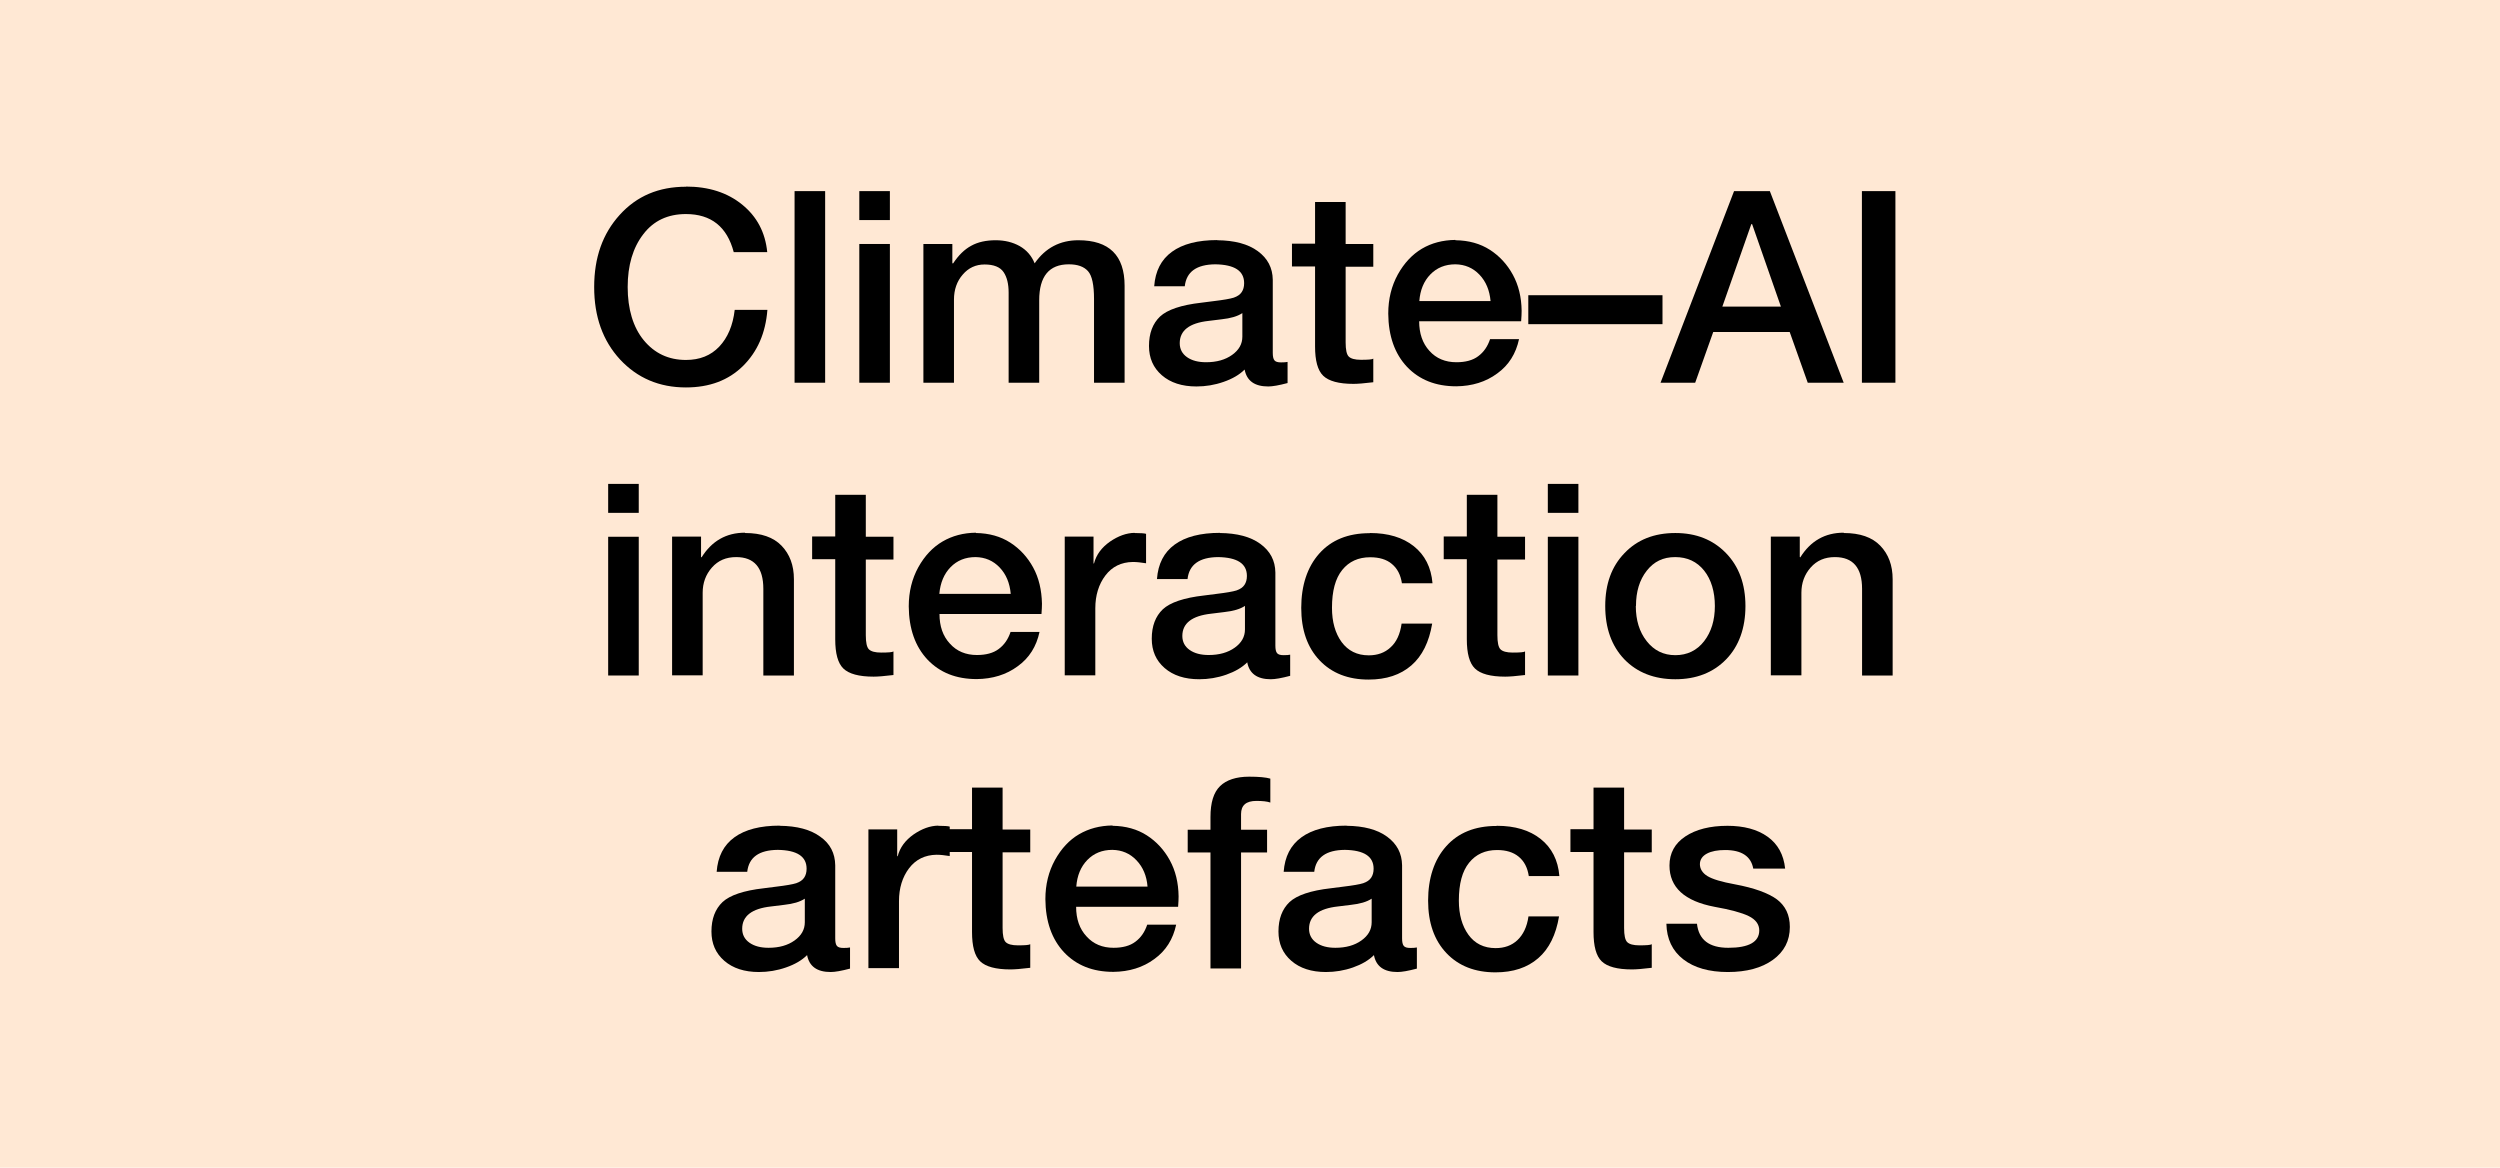
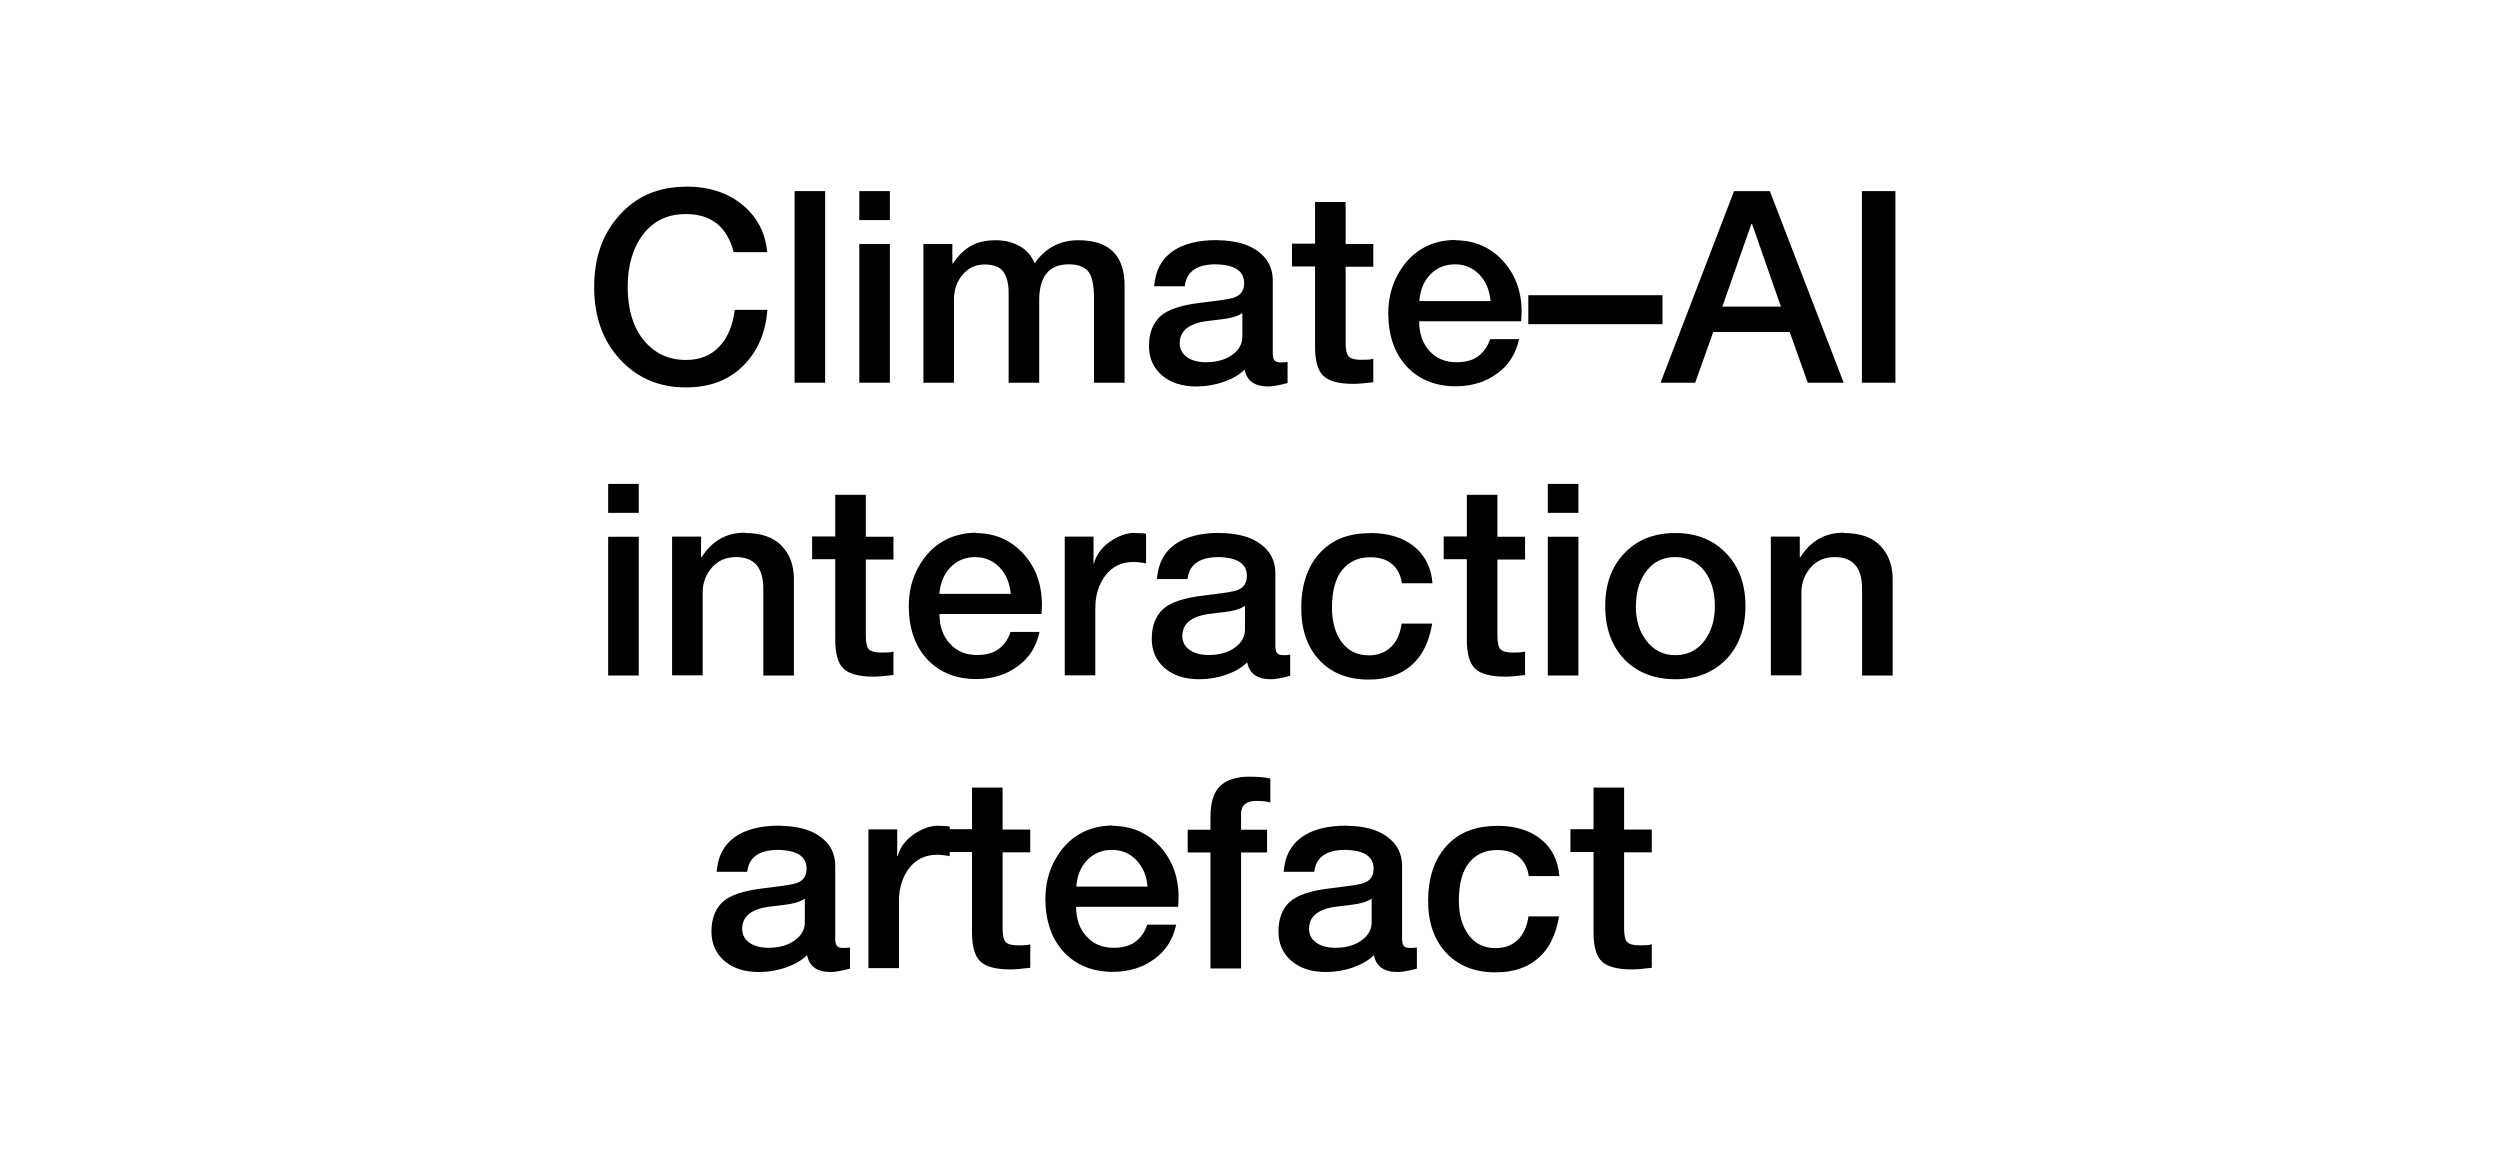
<svg xmlns="http://www.w3.org/2000/svg" id="Base" viewBox="0 0 153.7 71.79">
  <defs>
    <style>.cls-1{fill:#ffe8d4;}</style>
  </defs>
-   <rect class="cls-1" width="153.7" height="71.79" />
  <path d="M42.17,11.47c1.4,0,2.55.37,3.46,1.11.91.74,1.42,1.71,1.54,2.92h-2.06c-.41-1.56-1.39-2.34-2.94-2.34-1.11,0-1.99.41-2.62,1.24-.64.83-.96,1.91-.96,3.25s.33,2.47.99,3.27,1.52,1.21,2.59,1.21c.85,0,1.53-.27,2.05-.82.52-.55.84-1.3.95-2.26h2.01c-.11,1.42-.61,2.57-1.5,3.45-.89.88-2.06,1.32-3.51,1.32-1.64,0-2.99-.58-4.05-1.72-1.06-1.15-1.59-2.63-1.59-4.45s.52-3.28,1.57-4.44,2.4-1.73,4.08-1.73Z" />
  <path d="M50.73,11.75v11.78h-1.88v-11.78h1.88Z" />
  <path d="M54.71,11.75v1.78h-1.88v-1.78h1.88ZM54.71,15v8.53h-1.88v-8.53h1.88Z" />
  <path d="M61.21,14.77c.56,0,1.05.12,1.48.36.42.24.73.59.92,1.06.66-.95,1.56-1.42,2.69-1.42,1.89,0,2.84.93,2.84,2.8v5.96h-1.88v-5.15c0-.86-.12-1.43-.37-1.71-.25-.28-.64-.42-1.18-.42-1.21,0-1.82.74-1.82,2.21v5.07h-1.88v-5.54c0-.53-.1-.95-.31-1.26s-.6-.47-1.17-.47c-.54,0-.99.21-1.34.62-.36.41-.54.93-.54,1.54v5.11h-1.88v-8.53h1.78v1.19h.05c.33-.5.7-.86,1.11-1.08.41-.23.92-.34,1.51-.34Z" />
  <path d="M74.84,14.77c1.06.01,1.89.23,2.49.67s.91,1.02.92,1.76v4.49c0,.22.03.37.1.46.07.09.2.13.41.13.18,0,.31-.01.4-.03v1.3c-.53.14-.92.21-1.19.21-.84,0-1.32-.35-1.45-1.04-.32.32-.75.57-1.3.76-.54.19-1.1.28-1.66.28-.89,0-1.6-.23-2.13-.69-.53-.46-.79-1.06-.79-1.8,0-.78.23-1.38.68-1.81.45-.42,1.3-.71,2.54-.85l.78-.1c.58-.07.99-.14,1.21-.21.23-.08.39-.19.49-.34.1-.15.15-.33.15-.55,0-.76-.59-1.14-1.77-1.16-1.16.01-1.78.46-1.88,1.35h-1.88c.07-.94.43-1.64,1.09-2.12s1.59-.72,2.79-.72ZM72.53,21.1c0,.36.15.65.45.86s.69.31,1.17.31c.65,0,1.18-.15,1.6-.45.42-.3.63-.67.63-1.12v-1.45c-.3.2-.72.32-1.27.38l-.81.1c-1.18.13-1.77.59-1.77,1.37Z" />
  <path d="M82.73,12.44v2.56h1.7v1.4h-1.7v4.65c0,.45.06.74.19.87.13.13.38.2.75.2.44,0,.69-.02.76-.07v1.45c-.56.07-.97.1-1.22.1-.9,0-1.52-.17-1.86-.5s-.5-.93-.5-1.8v-4.92h-1.42v-1.4h1.42v-2.56h1.88Z" />
  <path d="M89.49,14.77c.81.01,1.52.21,2.11.59.59.38,1.06.89,1.41,1.53s.53,1.38.54,2.22c0,.17-.01.38-.03.64h-6.27c0,.75.21,1.36.63,1.82.42.47.98.7,1.66.7.56,0,1.01-.12,1.34-.37.34-.25.58-.6.73-1.05h1.78c-.19.89-.63,1.6-1.34,2.11-.7.52-1.55.78-2.52.79-1.26,0-2.27-.4-3.03-1.2-.75-.8-1.14-1.89-1.15-3.27,0-.9.2-1.7.59-2.41.39-.7.89-1.23,1.48-1.58s1.28-.53,2.05-.54ZM91.64,18.51c-.06-.66-.28-1.2-.68-1.62-.4-.42-.89-.63-1.48-.64-.63,0-1.14.21-1.54.62-.4.41-.63.96-.68,1.64h4.39Z" />
  <path d="M102.21,18.15v1.78h-8.25v-1.78h8.25Z" />
  <path d="M108.81,11.75l4.54,11.78h-2.21l-1.11-3.12h-4.7l-1.11,3.12h-2.13l4.52-11.78h2.19ZM107.67,13.78l-1.78,5.07h3.6l-1.77-5.07h-.05Z" />
  <path d="M116.53,11.75v11.78h-2.06v-11.78h2.06Z" />
  <path d="M39.27,29.75v1.78h-1.88v-1.78h1.88ZM39.27,33v8.53h-1.88v-8.53h1.88Z" />
  <path d="M45.81,32.77c.99,0,1.74.26,2.24.78s.76,1.2.76,2.06v5.92h-1.88v-5.33c0-1.3-.56-1.95-1.67-1.95-.62,0-1.11.21-1.49.64-.38.43-.57.95-.57,1.55v5.08h-1.88v-8.53h1.78v1.25l.03.03c.63-1.01,1.52-1.52,2.67-1.52Z" />
  <path d="M53.23,30.44v2.56h1.7v1.4h-1.7v4.65c0,.45.06.74.19.87.13.13.38.2.75.2.44,0,.69-.02.76-.07v1.45c-.56.07-.97.1-1.22.1-.9,0-1.52-.17-1.86-.5-.34-.33-.5-.93-.5-1.8v-4.92h-1.42v-1.4h1.42v-2.56h1.88Z" />
  <path d="M60,32.77c.81.01,1.52.21,2.11.59s1.06.89,1.41,1.53c.35.64.52,1.38.54,2.22,0,.17-.01.38-.03.64h-6.27c0,.75.21,1.36.64,1.82.42.47.98.7,1.66.7.56,0,1.01-.12,1.34-.37.34-.25.58-.6.73-1.05h1.78c-.19.89-.63,1.6-1.34,2.11-.7.52-1.55.78-2.52.79-1.27,0-2.27-.4-3.03-1.2-.75-.8-1.14-1.89-1.15-3.27,0-.9.2-1.7.59-2.41.39-.7.89-1.23,1.49-1.58.6-.35,1.28-.53,2.05-.54ZM62.14,36.51c-.06-.66-.28-1.2-.68-1.62-.4-.42-.89-.63-1.48-.64-.63,0-1.14.21-1.54.62-.4.41-.63.96-.69,1.64h4.39Z" />
  <path d="M69.75,32.77c.38,0,.62.02.71.05v1.81c-.31-.05-.58-.08-.81-.08-.72.01-1.28.29-1.69.83-.41.54-.62,1.22-.62,2.02v4.12h-1.88v-8.53h1.77v1.65h.03c.14-.54.47-.98.98-1.34.51-.35,1.01-.53,1.51-.54Z" />
  <path d="M75,32.77c1.06.01,1.89.23,2.49.67s.91,1.02.92,1.76v4.49c0,.22.03.37.1.46.07.09.2.13.41.13.18,0,.31-.01.4-.03v1.3c-.53.14-.92.21-1.19.21-.84,0-1.32-.35-1.45-1.04-.32.32-.75.57-1.29.76-.54.19-1.1.28-1.66.28-.89,0-1.6-.23-2.13-.69-.53-.46-.79-1.06-.79-1.8,0-.78.23-1.38.68-1.81.45-.42,1.3-.71,2.54-.85l.78-.1c.58-.07.99-.14,1.21-.21.23-.08.39-.19.49-.34.1-.15.15-.33.15-.55,0-.76-.59-1.14-1.77-1.16-1.15.01-1.78.46-1.88,1.35h-1.88c.07-.94.43-1.64,1.09-2.12.66-.48,1.59-.72,2.79-.72ZM72.69,39.1c0,.36.15.65.45.86.3.21.69.31,1.17.31.65,0,1.18-.15,1.6-.45s.63-.67.63-1.12v-1.45c-.3.2-.72.32-1.27.38l-.81.1c-1.18.13-1.77.59-1.77,1.37Z" />
  <path d="M84.23,32.77c1.11,0,2.01.27,2.69.81s1.07,1.3,1.15,2.28h-1.88c-.08-.52-.28-.91-.62-1.19-.33-.28-.78-.41-1.33-.41-.73,0-1.3.26-1.72.78s-.63,1.29-.63,2.33c0,.86.2,1.56.59,2.1.4.54.95.82,1.67.82.54,0,.99-.16,1.34-.49.36-.32.59-.81.68-1.46h1.88c-.19,1.13-.61,1.99-1.28,2.57-.67.58-1.54.87-2.63.87-1.25,0-2.26-.39-3.01-1.18-.75-.79-1.13-1.86-1.13-3.23s.37-2.51,1.11-3.34c.74-.83,1.77-1.25,3.09-1.25Z" />
  <path d="M92.06,30.44v2.56h1.7v1.4h-1.7v4.65c0,.45.06.74.19.87.13.13.38.2.75.2.44,0,.69-.02.76-.07v1.45c-.56.07-.97.1-1.22.1-.9,0-1.52-.17-1.86-.5-.34-.33-.5-.93-.5-1.8v-4.92h-1.42v-1.4h1.42v-2.56h1.88Z" />
  <path d="M97.04,29.75v1.78h-1.88v-1.78h1.88ZM97.04,33v8.53h-1.88v-8.53h1.88Z" />
  <path d="M103,32.77c1.28,0,2.31.41,3.11,1.23.8.82,1.2,1.91,1.2,3.26s-.4,2.47-1.19,3.28c-.79.81-1.83,1.22-3.12,1.22s-2.35-.41-3.14-1.23c-.78-.82-1.17-1.91-1.17-3.27s.39-2.43,1.18-3.25c.79-.83,1.83-1.24,3.13-1.24ZM100.57,37.26c0,.87.22,1.59.67,2.16s1.03.86,1.76.86,1.33-.29,1.77-.86c.44-.57.66-1.29.66-2.16s-.22-1.63-.66-2.18c-.44-.55-1.03-.83-1.78-.83s-1.31.28-1.75.84c-.44.56-.66,1.28-.66,2.16Z" />
  <path d="M113.36,32.77c.99,0,1.74.26,2.24.78s.76,1.2.76,2.06v5.92h-1.88v-5.33c0-1.3-.56-1.95-1.67-1.95-.62,0-1.11.21-1.49.64-.38.43-.57.95-.57,1.55v5.08h-1.88v-8.53h1.78v1.25l.03.03c.63-1.01,1.52-1.52,2.67-1.52Z" />
  <path d="M47.94,50.77c1.06.01,1.89.23,2.49.67.61.43.91,1.02.92,1.76v4.49c0,.22.03.37.1.46.07.09.2.13.41.13.18,0,.31-.01.4-.03v1.3c-.53.14-.92.21-1.19.21-.84,0-1.32-.35-1.45-1.04-.32.32-.75.57-1.3.76-.54.19-1.1.28-1.66.28-.89,0-1.6-.23-2.13-.69-.53-.46-.79-1.06-.79-1.8,0-.78.23-1.38.68-1.81.45-.42,1.3-.71,2.54-.85l.78-.1c.58-.07.99-.14,1.21-.21.23-.08.39-.19.49-.34s.15-.33.15-.55c0-.76-.59-1.14-1.77-1.16-1.16.01-1.78.46-1.88,1.35h-1.88c.07-.94.43-1.64,1.09-2.12.66-.48,1.59-.72,2.79-.72ZM45.63,57.1c0,.36.15.65.45.86s.69.31,1.17.31c.65,0,1.18-.15,1.6-.45s.63-.67.63-1.12v-1.45c-.3.2-.72.32-1.27.38l-.81.1c-1.18.13-1.77.59-1.77,1.37Z" />
  <path d="M57.68,50.77c.38,0,.62.02.71.05v1.81c-.31-.05-.58-.08-.81-.08-.71.01-1.28.29-1.69.83-.41.54-.62,1.22-.62,2.02v4.12h-1.88v-8.53h1.77v1.65h.03c.14-.54.47-.98.98-1.34.51-.35,1.01-.53,1.51-.54Z" />
  <path d="M61.64,48.44v2.56h1.7v1.4h-1.7v4.65c0,.45.06.74.19.87.13.13.38.2.75.2.44,0,.69-.02.76-.07v1.45c-.56.07-.97.1-1.22.1-.9,0-1.52-.17-1.86-.5-.34-.33-.5-.93-.5-1.8v-4.92h-1.42v-1.4h1.42v-2.56h1.88Z" />
  <path d="M68.4,50.77c.81.01,1.52.21,2.11.59s1.06.89,1.41,1.53.53,1.38.54,2.22c0,.17-.01.38-.03.64h-6.27c0,.75.21,1.36.64,1.82.42.47.98.7,1.66.7.56,0,1.01-.12,1.34-.37.34-.25.58-.6.73-1.05h1.78c-.19.89-.63,1.6-1.34,2.11-.7.52-1.55.78-2.52.79-1.27,0-2.27-.4-3.03-1.2-.75-.8-1.14-1.89-1.15-3.27,0-.9.2-1.7.59-2.41.39-.7.88-1.23,1.48-1.58s1.28-.53,2.05-.54ZM70.55,54.51c-.05-.66-.28-1.2-.68-1.62-.4-.42-.89-.63-1.48-.64-.63,0-1.14.21-1.54.62-.4.41-.63.96-.68,1.64h4.39Z" />
  <path d="M76.8,47.75c.59,0,1.03.04,1.3.12v1.47c-.2-.07-.48-.1-.86-.1-.63,0-.94.27-.94.81v.96h1.6v1.4h-1.6v7.13h-1.88v-7.13h-1.4v-1.4h1.4v-.78c0-.88.19-1.51.59-1.9.39-.38.99-.58,1.79-.58Z" />
  <path d="M82.79,50.77c1.06.01,1.89.23,2.49.67s.91,1.02.92,1.76v4.49c0,.22.03.37.1.46.07.09.2.13.41.13.18,0,.31-.01.4-.03v1.3c-.53.14-.92.21-1.19.21-.84,0-1.32-.35-1.45-1.04-.32.32-.75.57-1.29.76-.54.19-1.1.28-1.66.28-.89,0-1.6-.23-2.13-.69-.53-.46-.79-1.06-.79-1.8,0-.78.23-1.38.68-1.81.45-.42,1.3-.71,2.54-.85l.78-.1c.58-.07.99-.14,1.21-.21.23-.08.39-.19.49-.34.1-.15.15-.33.15-.55,0-.76-.59-1.14-1.77-1.16-1.15.01-1.78.46-1.88,1.35h-1.88c.07-.94.43-1.64,1.09-2.12.66-.48,1.59-.72,2.79-.72ZM80.48,57.1c0,.36.15.65.45.86.3.21.69.31,1.17.31.65,0,1.18-.15,1.6-.45s.63-.67.63-1.12v-1.45c-.3.2-.72.32-1.27.38l-.81.1c-1.18.13-1.77.59-1.77,1.37Z" />
  <path d="M92.03,50.77c1.11,0,2.01.27,2.69.81.68.54,1.07,1.3,1.15,2.28h-1.88c-.08-.52-.28-.91-.62-1.19-.34-.28-.78-.41-1.33-.41-.73,0-1.3.26-1.72.78s-.63,1.29-.63,2.33c0,.86.2,1.56.59,2.1s.95.82,1.67.82c.54,0,.99-.16,1.34-.49s.59-.81.68-1.46h1.88c-.19,1.13-.61,1.99-1.28,2.57-.67.58-1.54.87-2.63.87-1.25,0-2.26-.39-3.01-1.18-.75-.79-1.13-1.86-1.13-3.23s.37-2.51,1.11-3.34c.74-.83,1.77-1.25,3.09-1.25Z" />
  <path d="M99.85,48.44v2.56h1.7v1.4h-1.7v4.65c0,.45.06.74.19.87.13.13.38.2.75.2.44,0,.69-.02.76-.07v1.45c-.56.07-.97.1-1.22.1-.9,0-1.52-.17-1.86-.5s-.5-.93-.5-1.8v-4.92h-1.42v-1.4h1.42v-2.56h1.88Z" />
-   <path d="M106.19,50.77c1.02,0,1.85.22,2.48.67s.99,1.1,1.08,1.96h-1.96c-.14-.76-.72-1.14-1.73-1.14-.46,0-.84.07-1.12.22s-.43.37-.43.65.15.54.46.73c.31.19.87.36,1.7.51,1.18.22,2.03.53,2.57.92.53.4.8.96.8,1.7,0,.85-.35,1.52-1.04,2.02-.69.5-1.62.75-2.77.75s-2.07-.26-2.74-.78-1.02-1.25-1.04-2.19h1.88c.11.99.75,1.48,1.93,1.48,1.26,0,1.9-.36,1.9-1.07,0-.37-.22-.67-.65-.88-.43-.21-1.14-.4-2.1-.57-1.85-.35-2.77-1.2-2.77-2.54,0-.76.33-1.36.98-1.79s1.52-.65,2.58-.65Z" />
</svg>